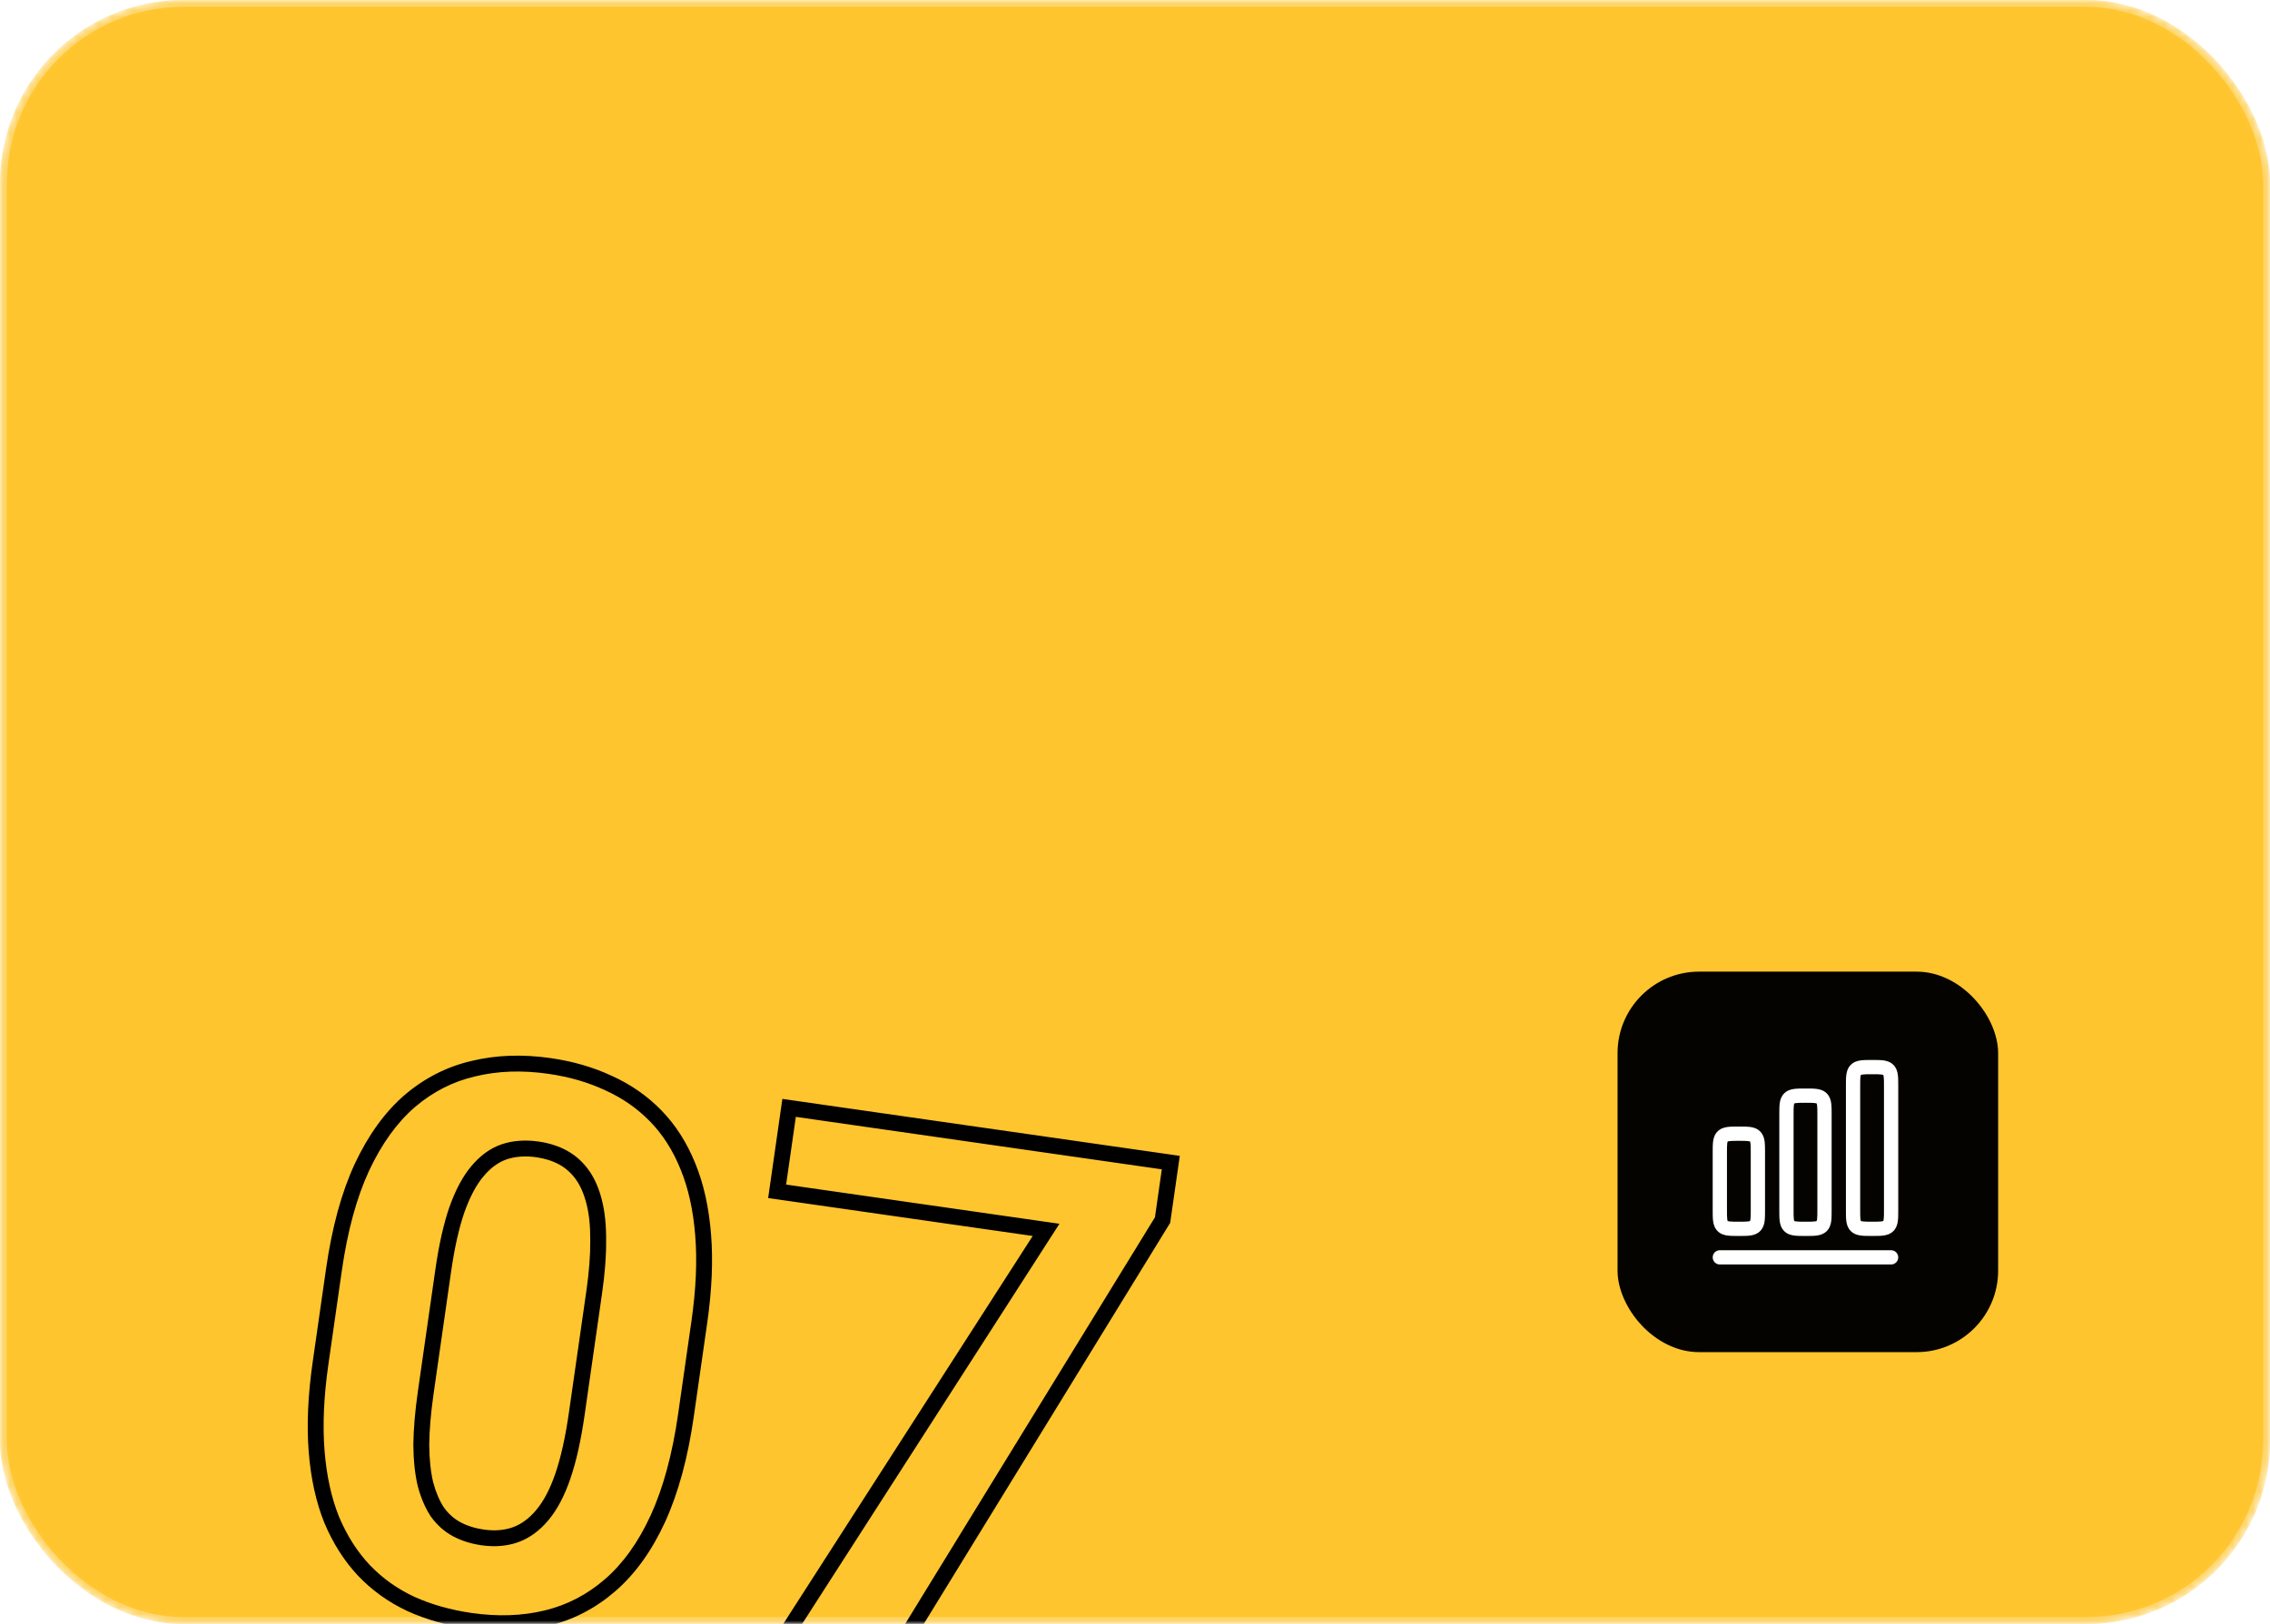
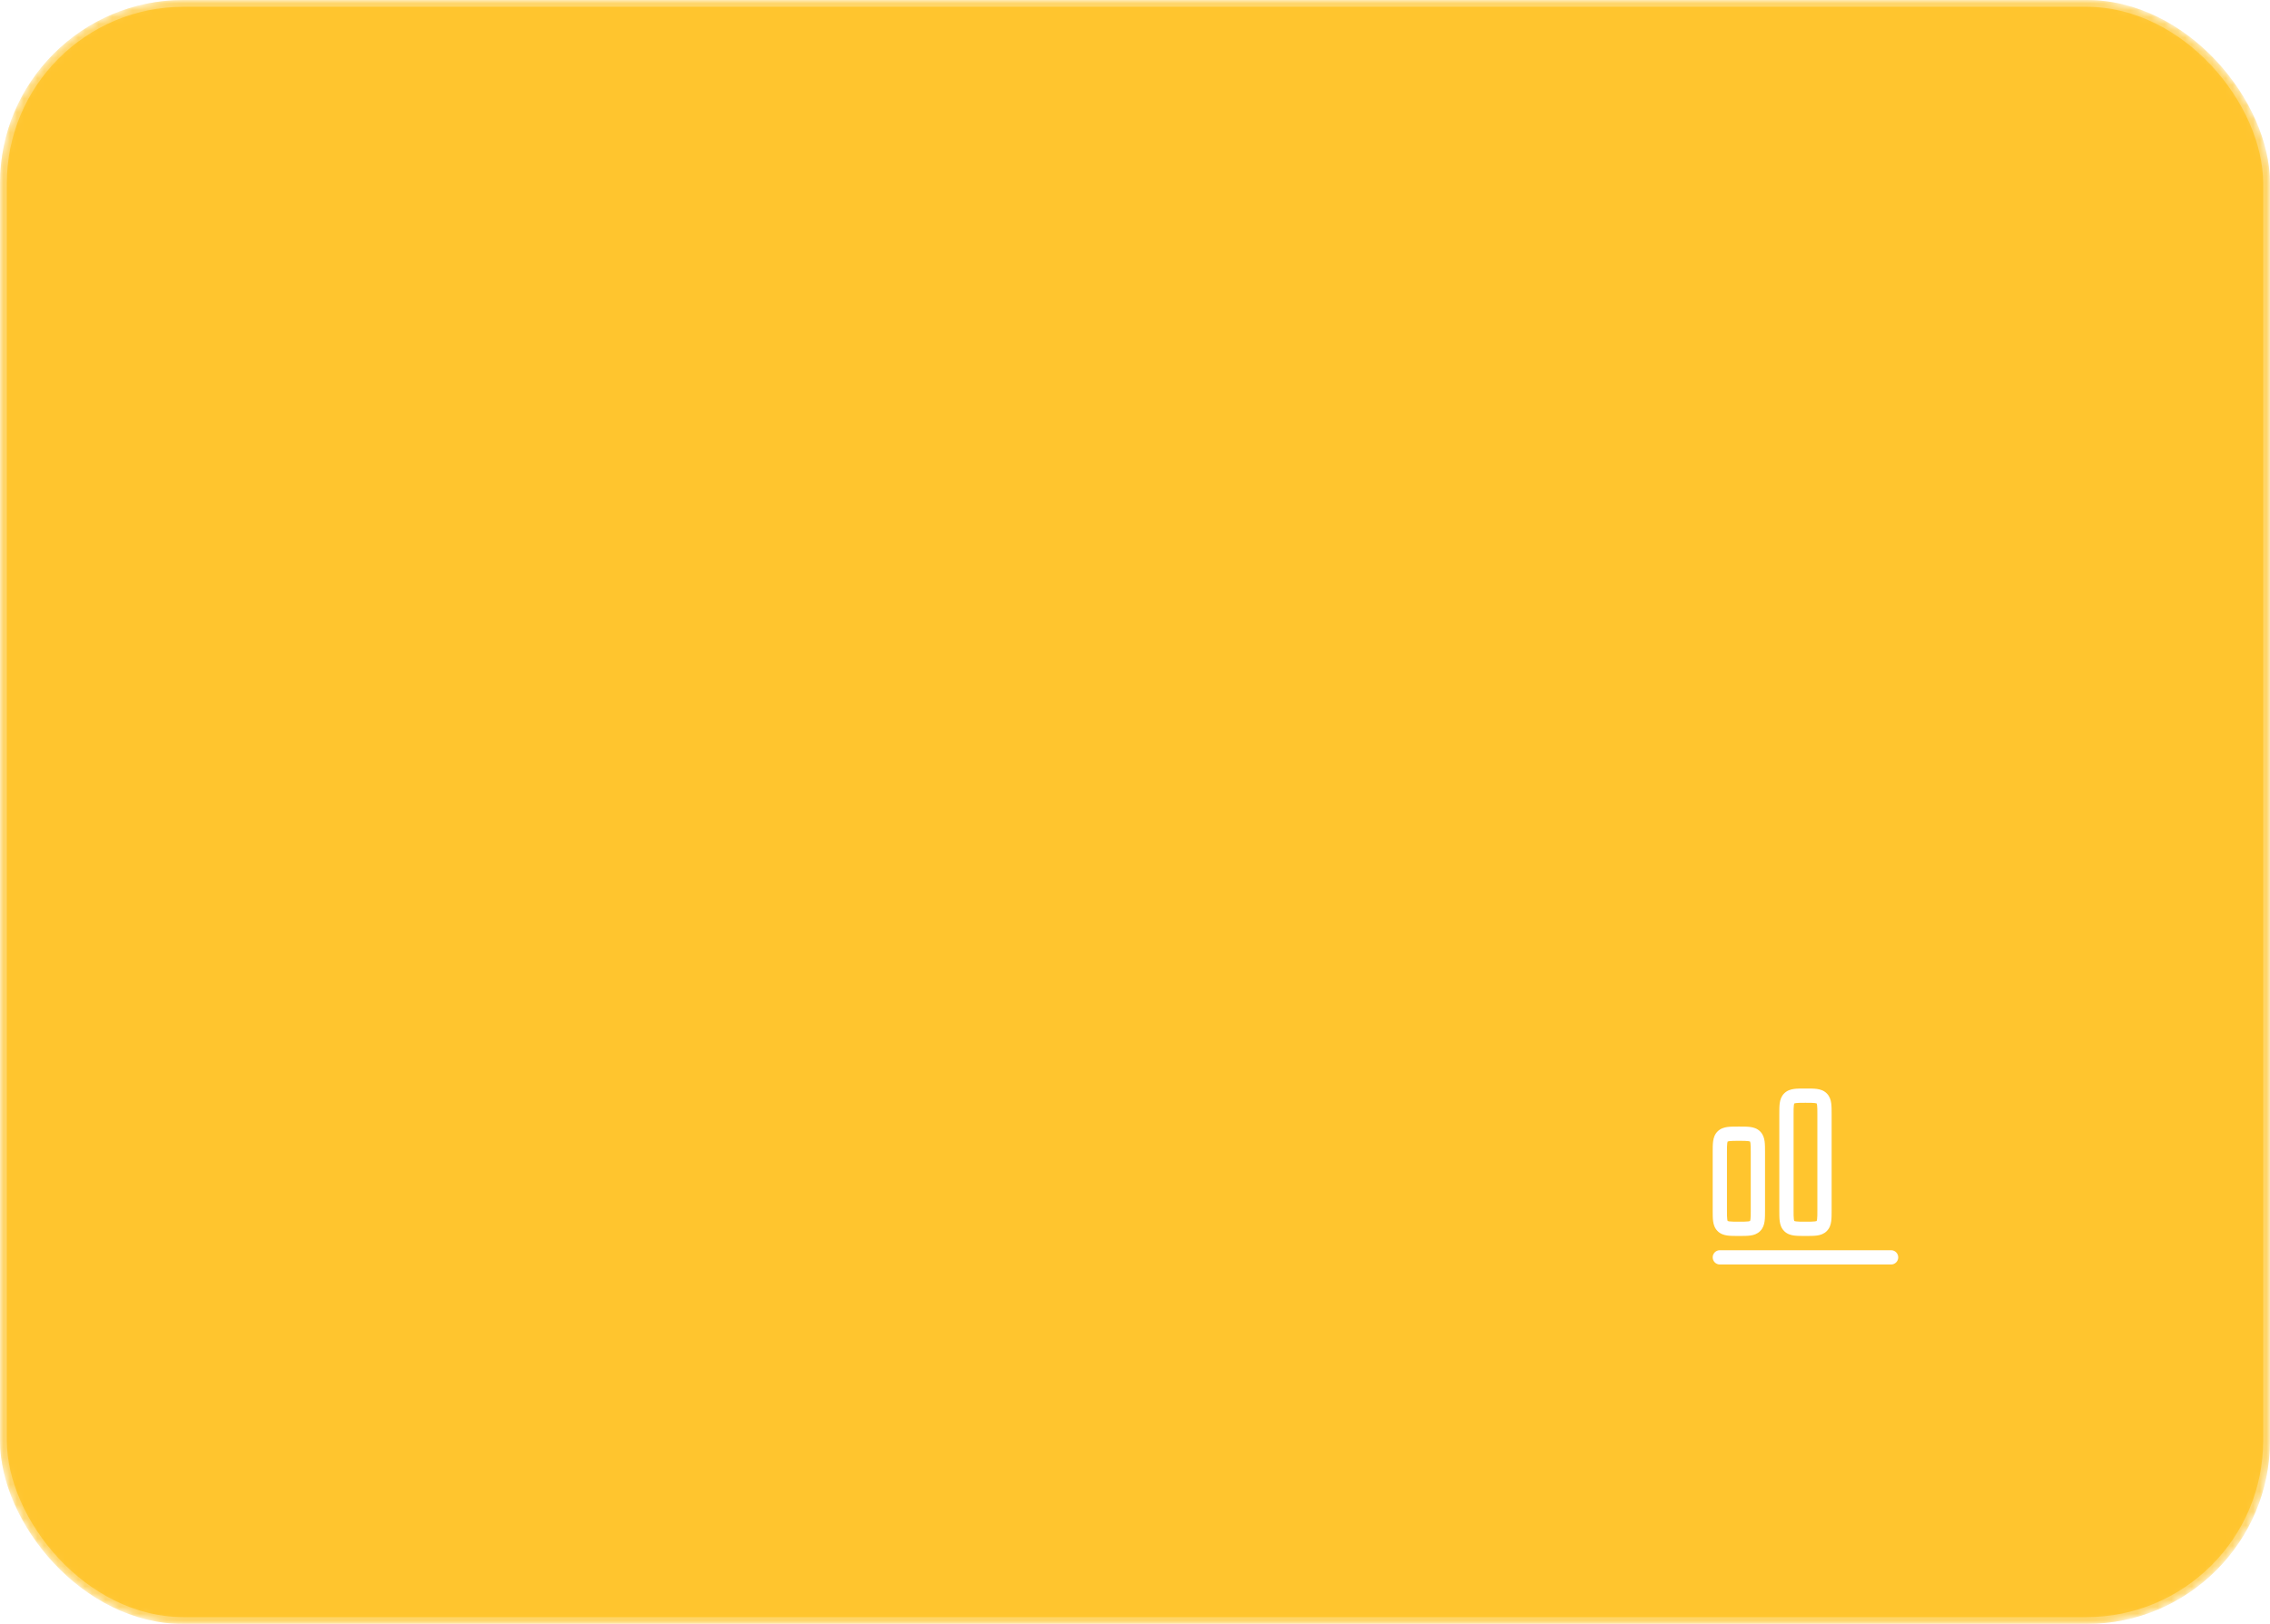
<svg xmlns="http://www.w3.org/2000/svg" width="334" height="239" viewBox="0 0 334 239" fill="none">
  <mask id="mask0_32_471" style="mask-type:alpha" maskUnits="userSpaceOnUse" x="0" y="0" width="334" height="239">
    <rect x="0.5" y="0.5" width="333" height="238" rx="26.5" fill="#171717" stroke="#131313" />
  </mask>
  <g mask="url(#mask0_32_471)">
    <g filter="url(#filter0_b_32_471)">
      <rect width="334" height="239" rx="27" fill="#FFC52E" />
      <rect x="0.5" y="0.5" width="333" height="238" rx="26.5" stroke="white" stroke-opacity="0.28" />
    </g>
    <mask id="path-4-outside-1_32_471" maskUnits="userSpaceOnUse" x="40.785" y="151.254" width="133.961" height="102.587" fill="black">
-       <rect fill="white" x="40.785" y="151.254" width="133.961" height="102.587" />
-       <path d="M102.896 194.578L100.924 208.332C100.068 214.299 98.694 219.356 96.799 223.504C94.91 227.615 92.566 230.881 89.769 233.302C87.012 235.692 83.903 237.307 80.44 238.147C76.977 238.987 73.245 239.121 69.242 238.547C66.04 238.088 63.114 237.26 60.464 236.063C57.818 234.829 55.511 233.18 53.542 231.115C51.609 229.056 50.033 226.583 48.812 223.697C47.634 220.781 46.892 217.406 46.587 213.575C46.283 209.744 46.475 205.426 47.163 200.623L49.136 186.869C49.991 180.902 51.361 175.881 53.245 171.807C55.17 167.701 57.511 164.453 60.268 162.063C63.06 159.678 66.186 158.084 69.643 157.28C73.105 156.44 76.838 156.307 80.84 156.88C84.042 157.34 86.948 158.183 89.557 159.411C92.207 160.608 94.52 162.221 96.494 164.249C98.469 166.278 100.045 168.75 101.224 171.667C102.407 174.548 103.152 177.904 103.456 181.735C103.766 185.53 103.58 189.811 102.896 194.578ZM84.853 208.144L87.428 190.187C87.84 187.313 88.036 184.779 88.017 182.585C88.033 180.397 87.839 178.512 87.435 176.932C87.035 175.315 86.448 173.968 85.674 172.891C84.9 171.815 83.963 170.975 82.861 170.371C81.759 169.768 80.499 169.364 79.08 169.161C77.297 168.905 75.664 169.024 74.183 169.517C72.737 170.015 71.432 170.961 70.267 172.353C69.107 173.709 68.092 175.606 67.223 178.044C66.395 180.45 65.725 183.437 65.214 187.002L62.639 204.959C62.227 207.834 62.01 210.383 61.988 212.608C62.003 214.838 62.207 216.78 62.601 218.433C63.037 220.055 63.621 221.42 64.354 222.528C65.128 223.604 66.066 224.445 67.167 225.048C68.305 225.657 69.584 226.063 71.003 226.266C72.75 226.517 74.346 226.393 75.791 225.895C77.278 225.365 78.604 224.404 79.769 223.012C80.976 221.588 81.996 219.655 82.829 217.212C83.662 214.769 84.337 211.746 84.853 208.144ZM172.268 171.103L171.055 179.563L130.146 246.165L113.554 243.786L153.915 181.005L114.345 175.331L116.106 163.051L172.268 171.103Z" />
-     </mask>
+       </mask>
    <path d="M96.799 223.504L97.86 223.991L97.862 223.989L96.799 223.504ZM89.769 233.302L89.004 232.419L89.003 232.419L89.769 233.302ZM60.464 236.063L59.97 237.121L59.983 237.127L60.464 236.063ZM53.542 231.115L52.69 231.915L52.697 231.922L53.542 231.115ZM48.812 223.697L47.73 224.135L47.733 224.144L47.737 224.152L48.812 223.697ZM53.245 171.807L52.187 171.311L52.185 171.316L53.245 171.807ZM60.268 162.063L59.509 161.175L59.502 161.181L60.268 162.063ZM69.643 157.28L69.907 158.418L69.918 158.415L69.643 157.28ZM89.557 159.411L89.059 160.468L89.068 160.472L89.076 160.476L89.557 159.411ZM101.224 171.667L100.141 172.105L100.143 172.111L101.224 171.667ZM103.456 181.735L102.292 181.828L102.292 181.83L103.456 181.735ZM88.017 182.585L86.849 182.576L86.849 182.586L86.849 182.596L88.017 182.585ZM87.435 176.932L86.301 177.212L86.303 177.221L87.435 176.932ZM74.183 169.517L73.814 168.409L73.802 168.413L74.183 169.517ZM70.267 172.353L71.154 173.112L71.162 173.103L70.267 172.353ZM67.223 178.044L66.123 177.652L66.118 177.664L67.223 178.044ZM61.988 212.608L60.82 212.597L60.82 212.606L60.82 212.616L61.988 212.608ZM62.601 218.433L61.465 218.704L61.469 218.72L61.473 218.736L62.601 218.433ZM64.354 222.528L63.38 223.172L63.392 223.191L63.405 223.21L64.354 222.528ZM67.167 225.048L66.606 226.072L66.617 226.078L67.167 225.048ZM75.791 225.895L76.172 226.999L76.183 226.995L75.791 225.895ZM79.769 223.012L78.878 222.256L78.874 222.262L79.769 223.012ZM101.74 194.412L99.768 208.166L102.08 208.497L104.052 194.743L101.74 194.412ZM99.768 208.166C98.923 214.056 97.573 218.999 95.737 223.019L97.862 223.989C99.814 219.714 101.214 214.542 102.08 208.497L99.768 208.166ZM95.738 223.016C93.903 227.009 91.651 230.128 89.004 232.419L90.533 234.185C93.482 231.633 95.917 228.221 97.86 223.991L95.738 223.016ZM89.003 232.419C86.384 234.69 83.442 236.217 80.165 237.012L80.716 239.282C84.364 238.397 87.64 236.693 90.534 234.184L89.003 232.419ZM80.165 237.012C76.865 237.813 73.283 237.946 69.408 237.391L69.077 239.703C73.207 240.295 77.09 240.162 80.716 239.282L80.165 237.012ZM69.408 237.391C66.303 236.945 63.484 236.145 60.944 234.998L59.983 237.127C62.744 238.374 65.778 239.23 69.077 239.703L69.408 237.391ZM60.957 235.004C58.441 233.831 56.253 232.266 54.387 230.309L52.697 231.922C54.769 234.094 57.196 235.828 59.97 237.121L60.957 235.004ZM54.394 230.316C52.565 228.368 51.06 226.015 49.888 223.243L47.737 224.152C49.005 227.151 50.653 229.744 52.69 231.915L54.394 230.316ZM49.895 223.26C48.77 220.474 48.049 217.221 47.752 213.482L45.423 213.668C45.735 217.592 46.498 221.087 47.73 224.135L49.895 223.26ZM47.752 213.482C47.455 209.756 47.64 205.528 48.319 200.789L46.007 200.458C45.309 205.325 45.11 209.731 45.423 213.668L47.752 213.482ZM48.319 200.789L50.292 187.035L47.979 186.704L46.007 200.458L48.319 200.789ZM50.292 187.035C51.136 181.144 52.482 176.24 54.305 172.297L52.185 171.316C50.24 175.522 48.846 180.66 47.979 186.704L50.292 187.035ZM54.302 172.302C56.175 168.31 58.426 165.206 61.033 162.946L59.502 161.181C56.597 163.7 54.166 167.092 52.187 171.311L54.302 172.302ZM61.026 162.951C63.682 160.684 66.639 159.178 69.907 158.418L69.378 156.143C65.732 156.99 62.439 158.673 59.509 161.175L61.026 162.951ZM69.918 158.415C73.218 157.614 76.8 157.481 80.675 158.037L81.006 155.724C76.876 155.132 72.993 155.265 69.367 156.145L69.918 158.415ZM80.675 158.037C83.776 158.481 86.567 159.295 89.059 160.468L90.054 158.355C87.328 157.071 84.309 156.198 81.006 155.724L80.675 158.037ZM89.076 160.476C91.597 161.614 93.788 163.143 95.657 165.064L97.331 163.435C95.252 161.299 92.818 159.602 90.038 158.347L89.076 160.476ZM95.657 165.064C97.515 166.972 99.013 169.313 100.141 172.105L102.307 171.23C101.078 168.188 99.422 165.583 97.331 163.435L95.657 165.064ZM100.143 172.111C101.272 174.857 101.995 178.09 102.292 181.828L104.621 181.643C104.308 177.718 103.543 174.239 102.304 171.223L100.143 172.111ZM102.292 181.83C102.594 185.519 102.414 189.71 101.74 194.412L104.052 194.743C104.745 189.912 104.939 185.542 104.62 181.64L102.292 181.83ZM86.009 208.31L88.584 190.353L86.272 190.022L83.697 207.978L86.009 208.31ZM88.584 190.353C89.002 187.438 89.205 184.843 89.185 182.575L86.849 182.596C86.868 184.715 86.678 187.188 86.272 190.022L88.584 190.353ZM89.185 182.594C89.202 180.337 89.003 178.347 88.566 176.642L86.303 177.221C86.676 178.677 86.865 180.456 86.849 182.576L89.185 182.594ZM88.569 176.651C88.142 174.926 87.503 173.434 86.623 172.21L84.726 173.573C85.394 174.502 85.928 175.704 86.301 177.212L88.569 176.651ZM86.623 172.21C85.753 171 84.685 170.039 83.422 169.347L82.3 171.396C83.24 171.911 84.048 172.63 84.726 173.573L86.623 172.21ZM83.422 169.347C82.181 168.667 80.784 168.225 79.245 168.005L78.914 170.317C80.214 170.503 81.337 170.868 82.3 171.396L83.422 169.347ZM79.245 168.005C77.311 167.727 75.492 167.85 73.814 168.409L74.551 170.625C75.837 170.198 77.283 170.083 78.914 170.317L79.245 168.005ZM73.802 168.413C72.121 168.992 70.647 170.079 69.371 171.604L71.162 173.103C72.217 171.842 73.353 171.038 74.563 170.621L73.802 168.413ZM69.379 171.594C68.095 173.096 67.02 175.135 66.123 177.652L68.323 178.436C69.164 176.078 70.119 174.323 71.154 173.112L69.379 171.594ZM66.118 177.664C65.259 180.162 64.576 183.225 64.058 186.837L66.37 187.168C66.875 183.648 67.531 180.739 68.327 178.424L66.118 177.664ZM64.058 186.837L61.483 204.793L63.796 205.125L66.37 187.168L64.058 186.837ZM61.483 204.793C61.066 207.704 60.843 210.307 60.82 212.597L63.156 212.62C63.178 210.459 63.389 207.963 63.796 205.125L61.483 204.793ZM60.82 212.616C60.835 214.909 61.045 216.943 61.465 218.704L63.737 218.162C63.369 216.617 63.17 214.768 63.156 212.601L60.82 212.616ZM61.473 218.736C61.934 220.449 62.562 221.936 63.38 223.172L65.328 221.884C64.68 220.904 64.141 219.662 63.729 218.13L61.473 218.736ZM63.405 223.21C64.275 224.42 65.343 225.38 66.606 226.072L67.728 224.024C66.788 223.509 65.98 222.789 65.302 221.846L63.405 223.21ZM66.617 226.078C67.887 226.758 69.298 227.202 70.837 227.423L71.169 225.11C69.87 224.924 68.724 224.556 67.718 224.018L66.617 226.078ZM70.837 227.423C72.739 227.695 74.526 227.566 76.172 226.999L75.41 224.79C74.166 225.22 72.76 225.339 71.169 225.11L70.837 227.423ZM76.183 226.995C77.894 226.386 79.387 225.289 80.665 223.761L78.874 222.262C77.822 223.519 76.662 224.345 75.399 224.794L76.183 226.995ZM80.66 223.767C81.99 222.198 83.071 220.121 83.934 217.589L81.724 216.835C80.921 219.189 79.962 220.978 78.878 222.256L80.66 223.767ZM83.934 217.589C84.798 215.056 85.486 211.957 86.009 208.31L83.697 207.978C83.187 211.535 82.526 214.482 81.724 216.835L83.934 217.589ZM172.268 171.103L173.424 171.269L173.59 170.113L172.434 169.947L172.268 171.103ZM171.055 179.563L172.05 180.175L172.177 179.968L172.211 179.729L171.055 179.563ZM130.146 246.165L129.98 247.321L130.739 247.43L131.141 246.777L130.146 246.165ZM113.554 243.786L112.571 243.155L111.588 244.684L113.388 244.942L113.554 243.786ZM153.915 181.005L154.898 181.636L155.881 180.107L154.081 179.849L153.915 181.005ZM114.345 175.331L113.189 175.165L113.023 176.322L114.179 176.487L114.345 175.331ZM116.106 163.051L116.272 161.895L115.116 161.729L114.95 162.885L116.106 163.051ZM171.112 170.938L169.899 179.398L172.211 179.729L173.424 171.269L171.112 170.938ZM170.06 178.952L129.151 245.554L131.141 246.777L172.05 180.175L170.06 178.952ZM130.312 245.009L113.719 242.63L113.388 244.942L129.98 247.321L130.312 245.009ZM114.536 244.418L154.898 181.636L152.933 180.373L112.571 243.155L114.536 244.418ZM154.081 179.849L114.511 174.175L114.179 176.487L153.749 182.161L154.081 179.849ZM115.501 175.497L117.262 163.217L114.95 162.885L113.189 175.165L115.501 175.497ZM115.94 164.207L172.102 172.26L172.434 169.947L116.272 161.895L115.94 164.207Z" fill="black" mask="url(#path-4-outside-1_32_471)" />
  </g>
-   <rect x="238" y="143" width="56" height="56" rx="12" fill="#040300" />
-   <path fill-rule="evenodd" clip-rule="evenodd" d="M275.389 156C274.783 156 274.227 156 273.775 156.061C273.278 156.128 272.752 156.285 272.319 156.718C271.887 157.15 271.729 157.676 271.662 158.174C271.601 158.626 271.601 159.181 271.602 159.787V178.113C271.601 178.719 271.601 179.274 271.662 179.726C271.729 180.224 271.887 180.75 272.319 181.182C272.752 181.615 273.278 181.772 273.775 181.839C274.227 181.9 274.783 181.9 275.389 181.9H275.514C276.12 181.9 276.676 181.9 277.128 181.839C277.625 181.772 278.151 181.615 278.584 181.182C279.017 180.75 279.174 180.224 279.241 179.726C279.302 179.274 279.302 178.719 279.302 178.113V159.787C279.302 159.181 279.302 158.626 279.241 158.174C279.174 157.676 279.017 157.15 278.584 156.718C278.151 156.285 277.625 156.128 277.128 156.061C276.676 156 276.12 156 275.514 156H275.389ZM273.807 158.201L273.804 158.203L273.802 158.206C273.801 158.209 273.798 158.213 273.796 158.22C273.783 158.251 273.762 158.319 273.743 158.454C273.704 158.749 273.702 159.16 273.702 159.85V178.05C273.702 178.74 273.704 179.151 273.743 179.446C273.762 179.581 273.783 179.649 273.796 179.68C273.798 179.687 273.801 179.691 273.802 179.694L273.804 179.697L273.807 179.699C273.807 179.699 273.81 179.701 273.812 179.702C273.815 179.703 273.818 179.704 273.822 179.706C273.852 179.719 273.92 179.74 274.055 179.758C274.35 179.798 274.762 179.8 275.452 179.8C276.141 179.8 276.553 179.798 276.848 179.758C276.983 179.74 277.051 179.719 277.081 179.706C277.088 179.703 277.093 179.701 277.096 179.699L277.099 179.697L277.101 179.694C277.102 179.691 277.105 179.687 277.108 179.68C277.12 179.649 277.141 179.581 277.16 179.446C277.199 179.151 277.202 178.74 277.202 178.05V159.85C277.202 159.16 277.199 158.749 277.16 158.454C277.141 158.319 277.12 158.251 277.108 158.22C277.105 158.213 277.102 158.209 277.101 158.206L277.099 158.203L277.096 158.201C277.093 158.199 277.088 158.197 277.081 158.194C277.051 158.181 276.983 158.16 276.848 158.142C276.553 158.102 276.141 158.1 275.452 158.1C274.762 158.1 274.35 158.102 274.055 158.142C273.92 158.16 273.852 158.181 273.822 158.194C273.815 158.197 273.81 158.199 273.807 158.201Z" fill="white" />
-   <path fill-rule="evenodd" clip-rule="evenodd" d="M265.588 160.201H265.713C266.319 160.201 266.875 160.201 267.327 160.262C267.825 160.329 268.351 160.486 268.783 160.919C269.216 161.351 269.373 161.877 269.44 162.375C269.501 162.827 269.501 163.383 269.501 163.988V178.114C269.501 178.72 269.501 179.275 269.44 179.727C269.373 180.225 269.216 180.751 268.783 181.184C268.351 181.616 267.825 181.774 267.327 181.84C266.875 181.901 266.319 181.901 265.713 181.901H265.588C264.982 181.901 264.427 181.901 263.975 181.84C263.477 181.774 262.951 181.616 262.518 181.184C262.086 180.751 261.928 180.225 261.861 179.727C261.801 179.275 261.801 178.72 261.801 178.114V163.988C261.801 163.383 261.801 162.827 261.861 162.375C261.928 161.877 262.086 161.351 262.518 160.919C262.951 160.486 263.477 160.329 263.975 160.262C264.427 160.201 264.982 160.201 265.588 160.201ZM264.003 162.404L264.007 162.402L264.003 179.699L264.001 179.695C264 179.692 263.998 179.688 263.995 179.681C263.982 179.65 263.961 179.583 263.943 179.447C263.903 179.152 263.901 178.741 263.901 178.051V164.051C263.901 163.361 263.903 162.95 263.943 162.655C263.961 162.52 263.982 162.452 263.995 162.421C263.998 162.414 264 162.41 264.001 162.407L264.003 162.404ZM264.003 179.699L264.007 162.402L264.012 162.399L264.021 162.395C264.052 162.383 264.119 162.361 264.254 162.343C264.549 162.303 264.961 162.301 265.651 162.301C266.34 162.301 266.752 162.303 267.047 162.343C267.182 162.361 267.25 162.383 267.28 162.395C267.287 162.398 267.292 162.4 267.295 162.402L267.298 162.404L267.3 162.407C267.302 162.41 267.304 162.414 267.307 162.421C267.319 162.452 267.341 162.52 267.359 162.655C267.399 162.95 267.401 163.361 267.401 164.051V178.051C267.401 178.741 267.399 179.152 267.359 179.447C267.341 179.583 267.319 179.65 267.307 179.681C267.304 179.688 267.302 179.692 267.3 179.695L267.298 179.699L267.295 179.701C267.293 179.701 267.29 179.703 267.287 179.704C267.285 179.705 267.283 179.706 267.28 179.707C267.25 179.72 267.182 179.741 267.047 179.759C266.752 179.799 266.34 179.801 265.651 179.801C264.961 179.801 264.549 179.799 264.254 179.759C264.119 179.741 264.052 179.72 264.021 179.707C264.014 179.704 264.009 179.702 264.007 179.701L264.003 179.699Z" fill="white" />
+   <path fill-rule="evenodd" clip-rule="evenodd" d="M265.588 160.201H265.713C266.319 160.201 266.875 160.201 267.327 160.262C267.825 160.329 268.351 160.486 268.783 160.919C269.216 161.351 269.373 161.877 269.44 162.375C269.501 162.827 269.501 163.383 269.501 163.988V178.114C269.501 178.72 269.501 179.275 269.44 179.727C269.373 180.225 269.216 180.751 268.783 181.184C268.351 181.616 267.825 181.774 267.327 181.84C266.875 181.901 266.319 181.901 265.713 181.901H265.588C264.982 181.901 264.427 181.901 263.975 181.84C263.477 181.774 262.951 181.616 262.518 181.184C262.086 180.751 261.928 180.225 261.861 179.727C261.801 179.275 261.801 178.72 261.801 178.114V163.988C261.801 163.383 261.801 162.827 261.861 162.375C261.928 161.877 262.086 161.351 262.518 160.919C262.951 160.486 263.477 160.329 263.975 160.262C264.427 160.201 264.982 160.201 265.588 160.201ZM264.003 162.404L264.007 162.402L264.003 179.699L264.001 179.695C264 179.692 263.998 179.688 263.995 179.681C263.982 179.65 263.961 179.583 263.943 179.447C263.903 179.152 263.901 178.741 263.901 178.051V164.051C263.901 163.361 263.903 162.95 263.943 162.655C263.961 162.52 263.982 162.452 263.995 162.421C263.998 162.414 264 162.41 264.001 162.407L264.003 162.404ZM264.003 179.699L264.007 162.402L264.012 162.399C264.052 162.383 264.119 162.361 264.254 162.343C264.549 162.303 264.961 162.301 265.651 162.301C266.34 162.301 266.752 162.303 267.047 162.343C267.182 162.361 267.25 162.383 267.28 162.395C267.287 162.398 267.292 162.4 267.295 162.402L267.298 162.404L267.3 162.407C267.302 162.41 267.304 162.414 267.307 162.421C267.319 162.452 267.341 162.52 267.359 162.655C267.399 162.95 267.401 163.361 267.401 164.051V178.051C267.401 178.741 267.399 179.152 267.359 179.447C267.341 179.583 267.319 179.65 267.307 179.681C267.304 179.688 267.302 179.692 267.3 179.695L267.298 179.699L267.295 179.701C267.293 179.701 267.29 179.703 267.287 179.704C267.285 179.705 267.283 179.706 267.28 179.707C267.25 179.72 267.182 179.741 267.047 179.759C266.752 179.799 266.34 179.801 265.651 179.801C264.961 179.801 264.549 179.799 264.254 179.759C264.119 179.741 264.052 179.72 264.021 179.707C264.014 179.704 264.009 179.702 264.007 179.701L264.003 179.699Z" fill="white" />
  <path fill-rule="evenodd" clip-rule="evenodd" d="M255.787 165.801C255.181 165.801 254.626 165.801 254.174 165.861C253.676 165.928 253.15 166.086 252.718 166.518C252.285 166.951 252.128 167.477 252.061 167.975C252 168.427 252 168.982 252 169.588V178.113C252 178.719 252 179.275 252.061 179.727C252.128 180.224 252.285 180.75 252.718 181.183C253.15 181.616 253.676 181.773 254.174 181.84C254.626 181.901 255.181 181.901 255.787 181.901H255.913C256.519 181.901 257.074 181.901 257.526 181.84C258.024 181.773 258.55 181.616 258.982 181.183C259.415 180.75 259.573 180.224 259.639 179.727C259.7 179.275 259.7 178.719 259.7 178.113V169.588C259.7 168.982 259.7 168.427 259.639 167.975C259.573 167.477 259.415 166.951 258.982 166.518C258.55 166.086 258.024 165.928 257.526 165.861C257.074 165.801 256.519 165.801 255.913 165.801H255.787ZM254.206 168.001L254.203 168.003L254.201 168.007C254.199 168.009 254.197 168.014 254.194 168.021C254.182 168.052 254.16 168.119 254.142 168.254C254.102 168.549 254.1 168.961 254.1 169.651V178.051C254.1 178.74 254.102 179.152 254.142 179.447C254.16 179.582 254.182 179.65 254.194 179.68C254.197 179.687 254.199 179.692 254.201 179.695L254.202 179.697L254.206 179.7C254.209 179.702 254.213 179.704 254.22 179.707C254.251 179.719 254.319 179.741 254.454 179.759C254.749 179.798 255.16 179.801 255.85 179.801C256.54 179.801 256.951 179.798 257.246 179.759C257.382 179.741 257.449 179.719 257.48 179.707C257.487 179.704 257.491 179.702 257.494 179.7L257.498 179.698L257.499 179.695L257.503 179.688L257.506 179.68C257.519 179.65 257.54 179.582 257.558 179.447C257.598 179.152 257.6 178.74 257.6 178.051V169.651C257.6 168.961 257.598 168.549 257.558 168.254C257.54 168.119 257.519 168.052 257.506 168.021C257.503 168.014 257.501 168.009 257.499 168.007L257.498 168.003L257.494 168.001C257.491 168 257.487 167.998 257.48 167.995C257.449 167.982 257.382 167.961 257.246 167.943C256.951 167.903 256.54 167.901 255.85 167.901C255.16 167.901 254.749 167.903 254.454 167.943C254.319 167.961 254.251 167.982 254.22 167.995C254.213 167.998 254.209 168 254.206 168.001Z" fill="white" />
  <path d="M253.05 184C252.47 184 252 184.47 252 185.05C252 185.63 252.47 186.1 253.05 186.1H278.25C278.83 186.1 279.3 185.63 279.3 185.05C279.3 184.47 278.83 184 278.25 184H253.05Z" fill="white" />
  <defs>
    <filter id="filter0_b_32_471" x="-29.5" y="-29.5" width="393" height="298" filterUnits="userSpaceOnUse" color-interpolation-filters="sRGB">
      <feFlood flood-opacity="0" result="BackgroundImageFix" />
      <feGaussianBlur in="BackgroundImageFix" stdDeviation="14.75" />
      <feComposite in2="SourceAlpha" operator="in" result="effect1_backgroundBlur_32_471" />
      <feBlend mode="normal" in="SourceGraphic" in2="effect1_backgroundBlur_32_471" result="shape" />
    </filter>
  </defs>
</svg>